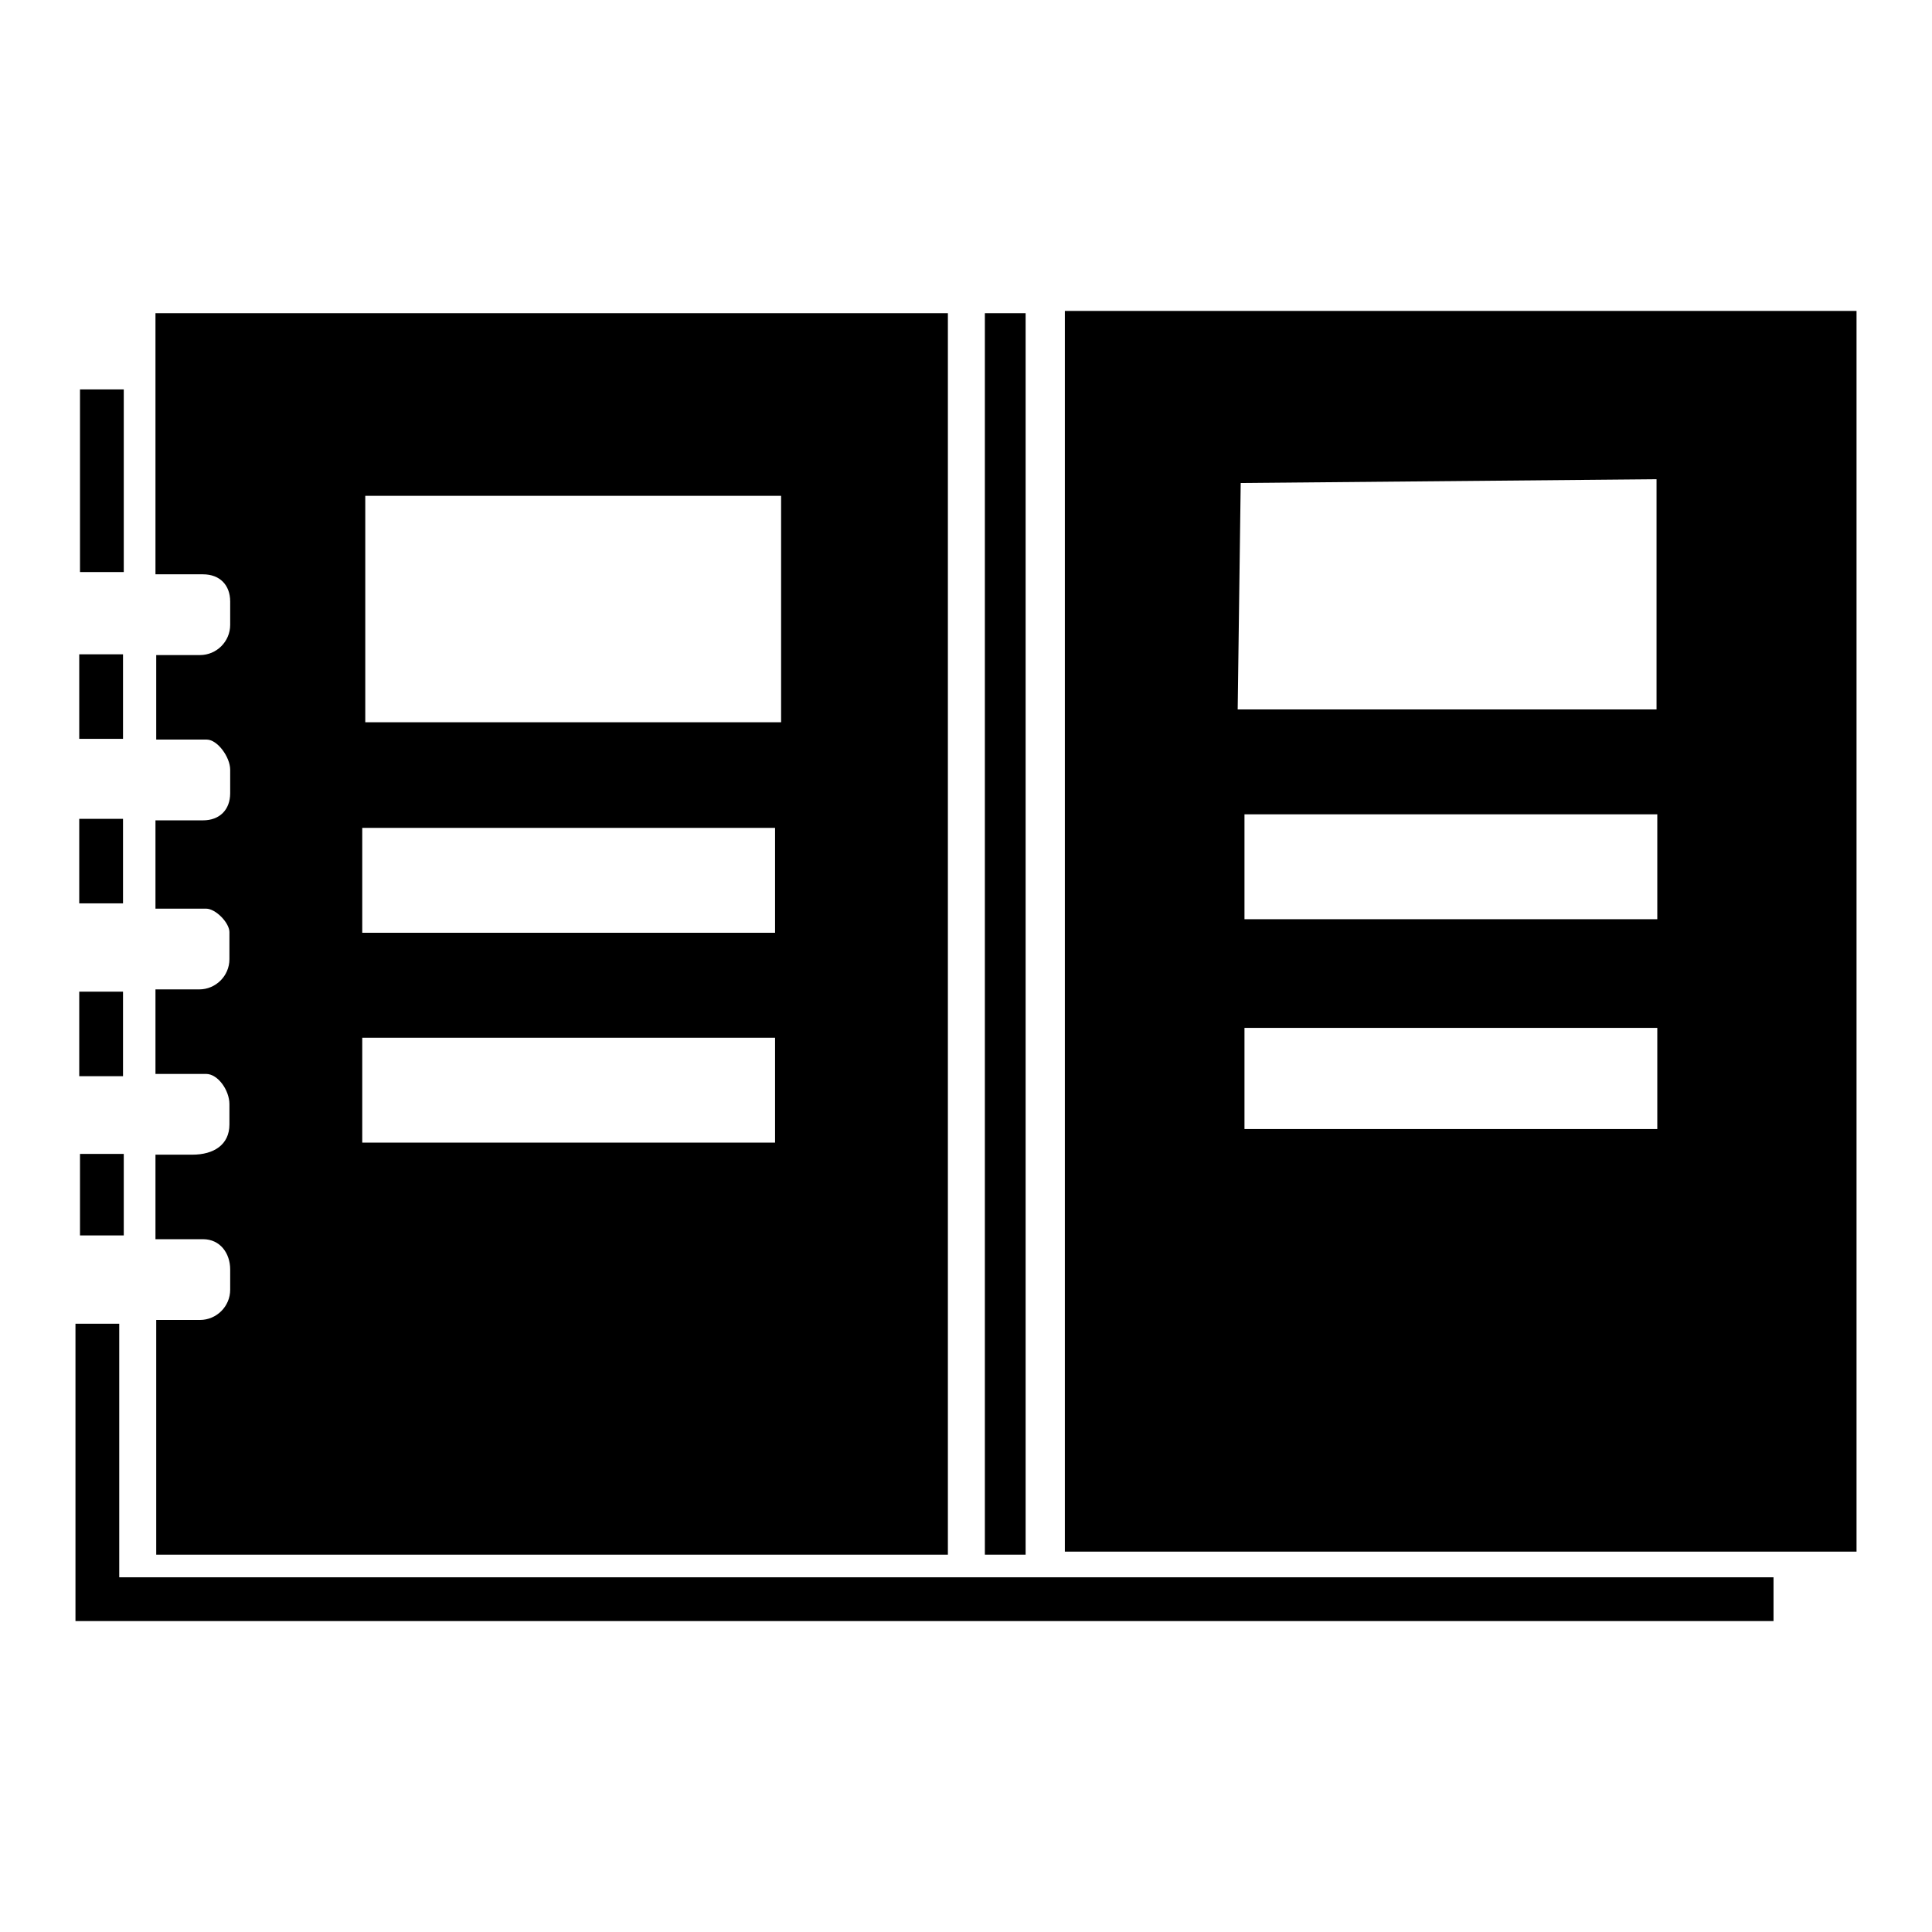
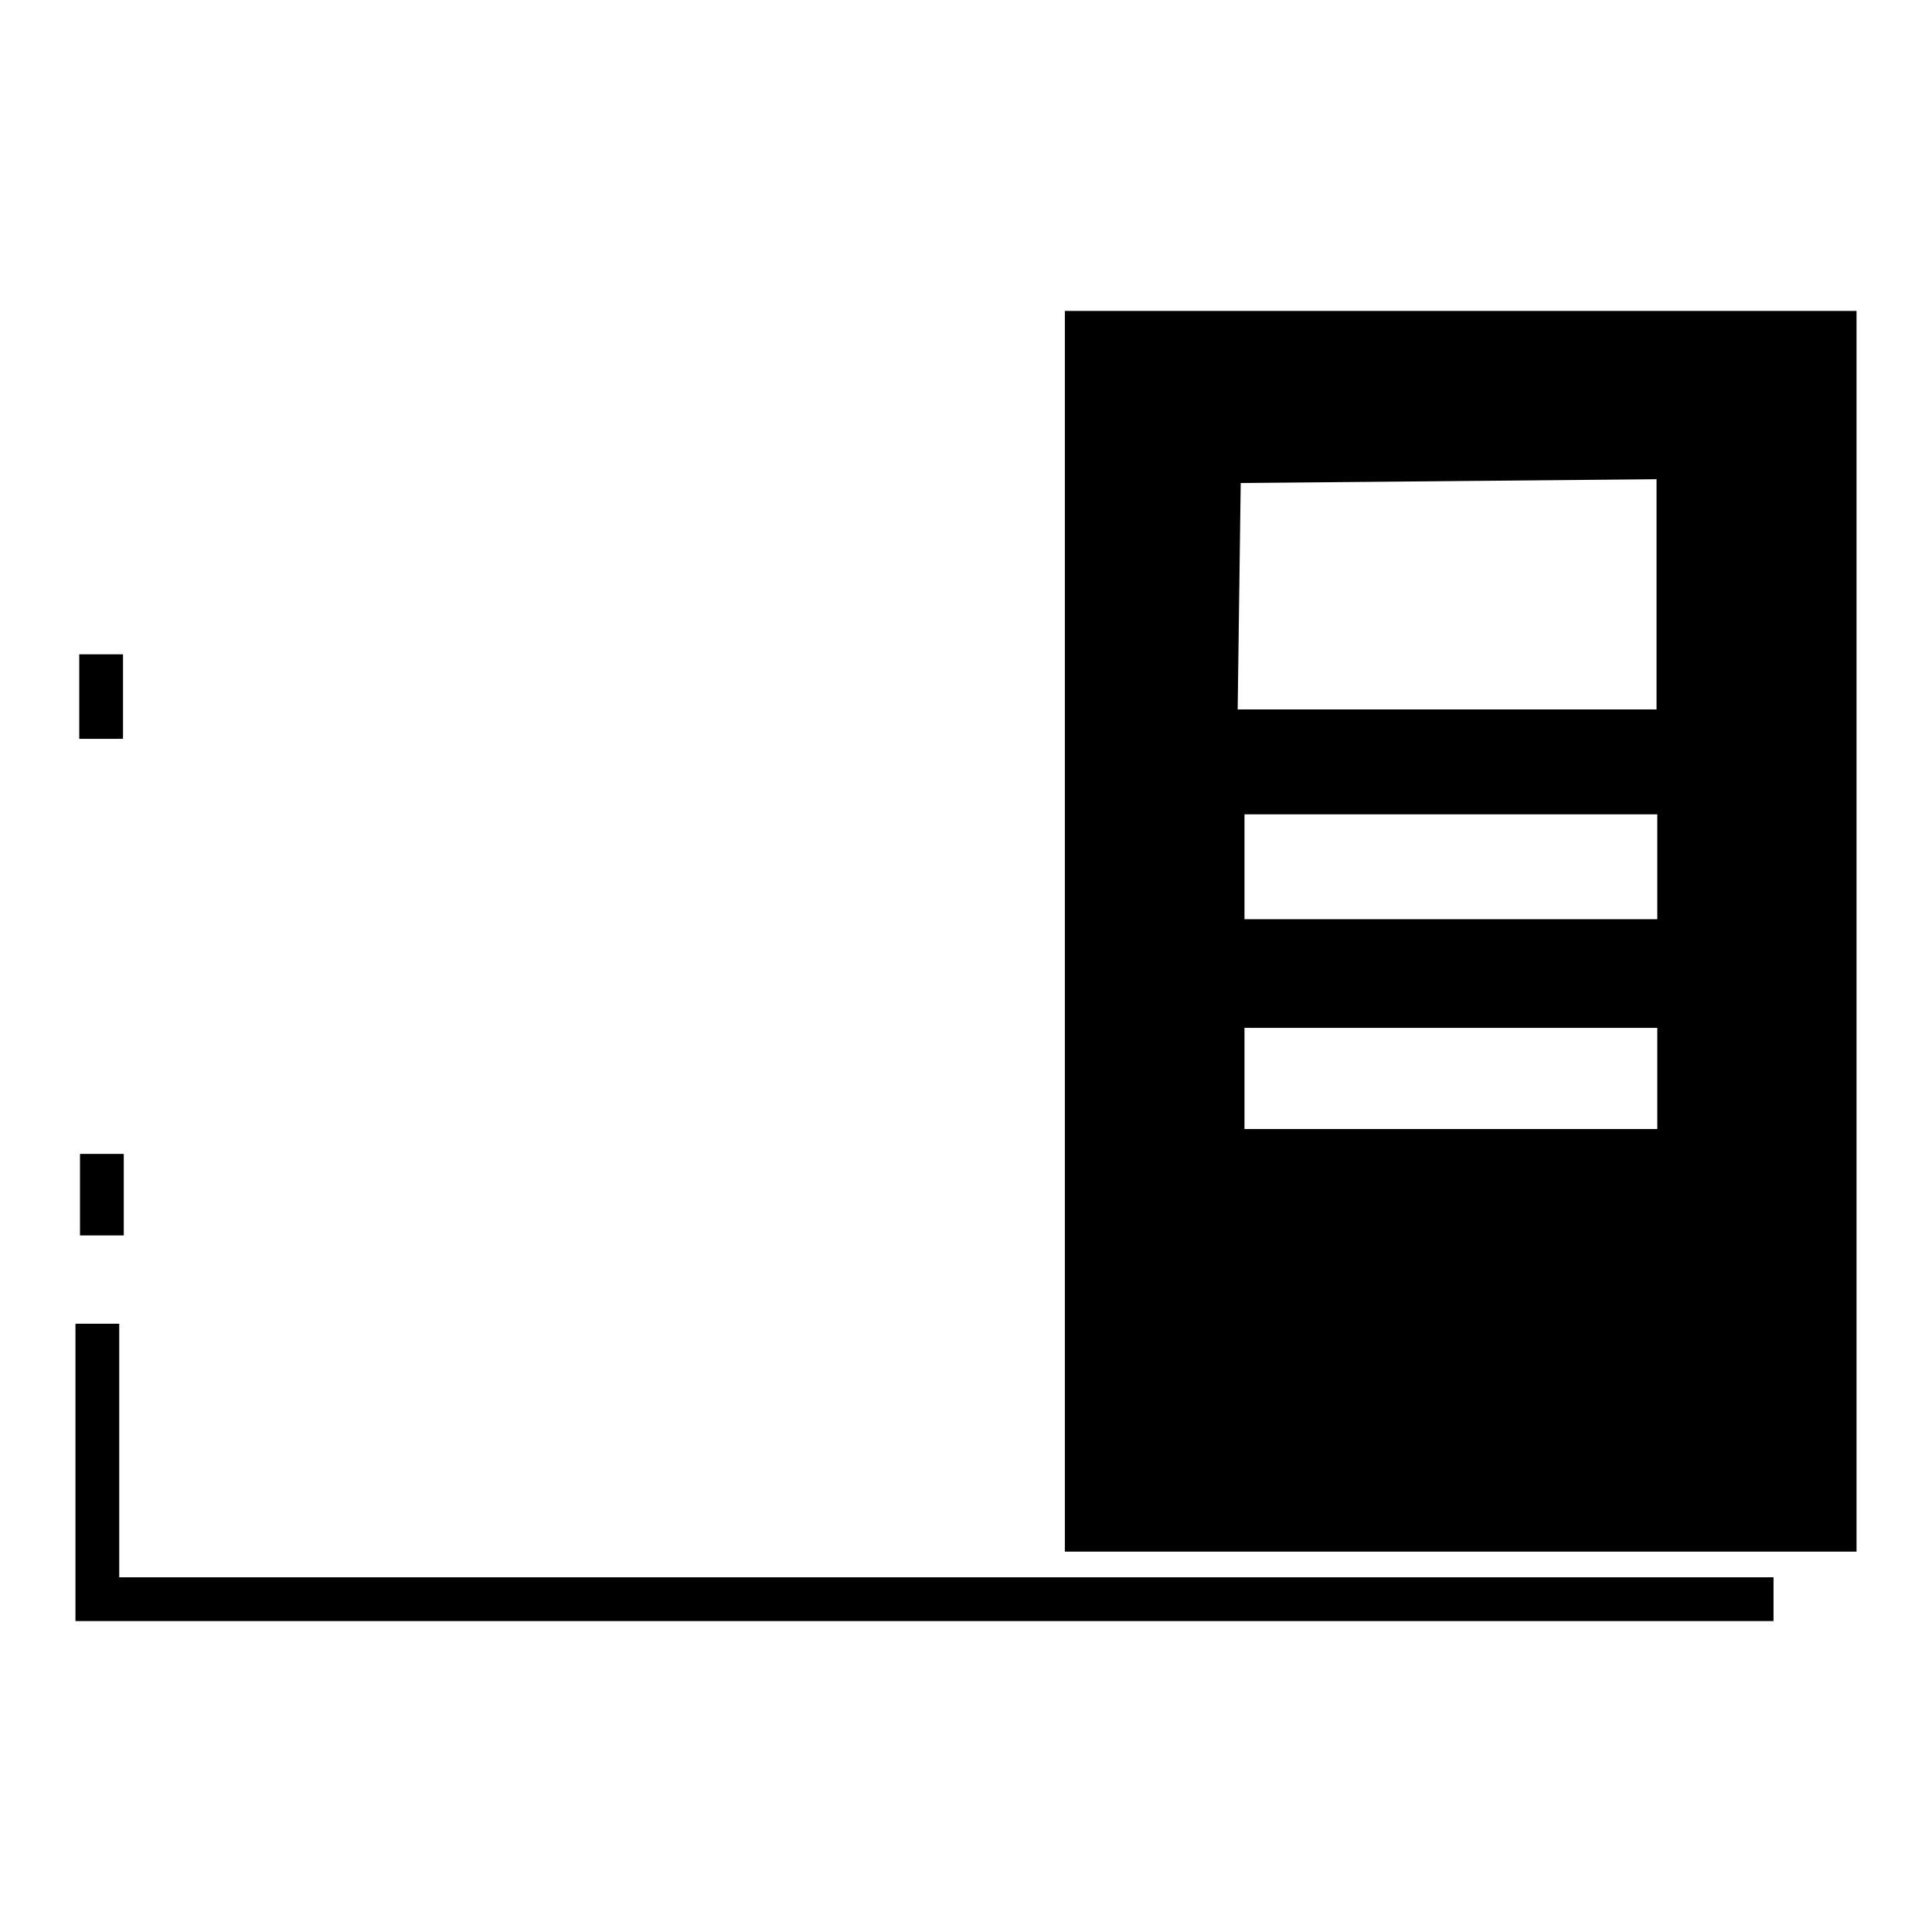
<svg xmlns="http://www.w3.org/2000/svg" version="1.1" x="0px" y="0px" viewBox="0 0 256 256" enable-background="new 0 0 256 256" xml:space="preserve">
  <g>
    <g>
      <path fill="#000000" d="M164.9,136.2h54.7v13.4h-54.7V136.2z M164.9,107.9h54.7v13.9h-54.7V107.9z M164.4,64l55.1-0.5V94H164L164.4,64z M141.1,205.6H246V41.2H141.1V205.6L141.1,205.6z" />
-       <path fill="#000000" d="M48,137.5h54.7v13.9H48V137.5L48,137.5z M48,109.7h54.7v13.9H48V109.7L48,109.7z M48.4,65.7h55.1v30H48.4V65.7z M20.6,76.1h6.3c2.2,0,3.6,1.4,3.6,3.6v3.1c0,2.2-1.8,4-4,4h-5.8V98h6.7c1.4,0,3.1,2.3,3.1,4v3.1c0,2.2-1.4,3.6-3.6,3.6h-6.3v11.7h6.7c1.3,0,3.1,1.9,3.1,3.1v3.6c0,2.2-1.8,4-4,4h-5.8v11.2h6.7c1.6,0,3.1,2.2,3.1,4v2.7c0,2.7-2.1,4-4.9,4h-4.9v11.2h6.3c2.3,0,3.6,1.9,3.6,4v2.7c0,2.2-1.8,4-4,4h-5.8V206h104.9V41.5H20.6V76.1L20.6,76.1z" />
      <path fill="#000000" d="M10,214.8h225V209H15.8v-33.6H10V214.8z" />
-       <path fill="#000000" d="M130.5,206h5.4V41.5h-5.4V206z" />
-       <path fill="#000000" d="M16.4,51.6h-5.8v24.2h5.8V51.6z" />
-       <path fill="#000000" d="M10.5,119.7h5.8v-11.2h-5.8V119.7z" />
      <path fill="#000000" d="M10.5,97.9h5.8V86.7h-5.8V97.9z" />
-       <path fill="#000000" d="M10.5,142.6h5.8v-11.2h-5.8V142.6z" />
      <path fill="#000000" d="M16.4,152.9h-5.8v10.8h5.8V152.9z" />
    </g>
  </g>
</svg>